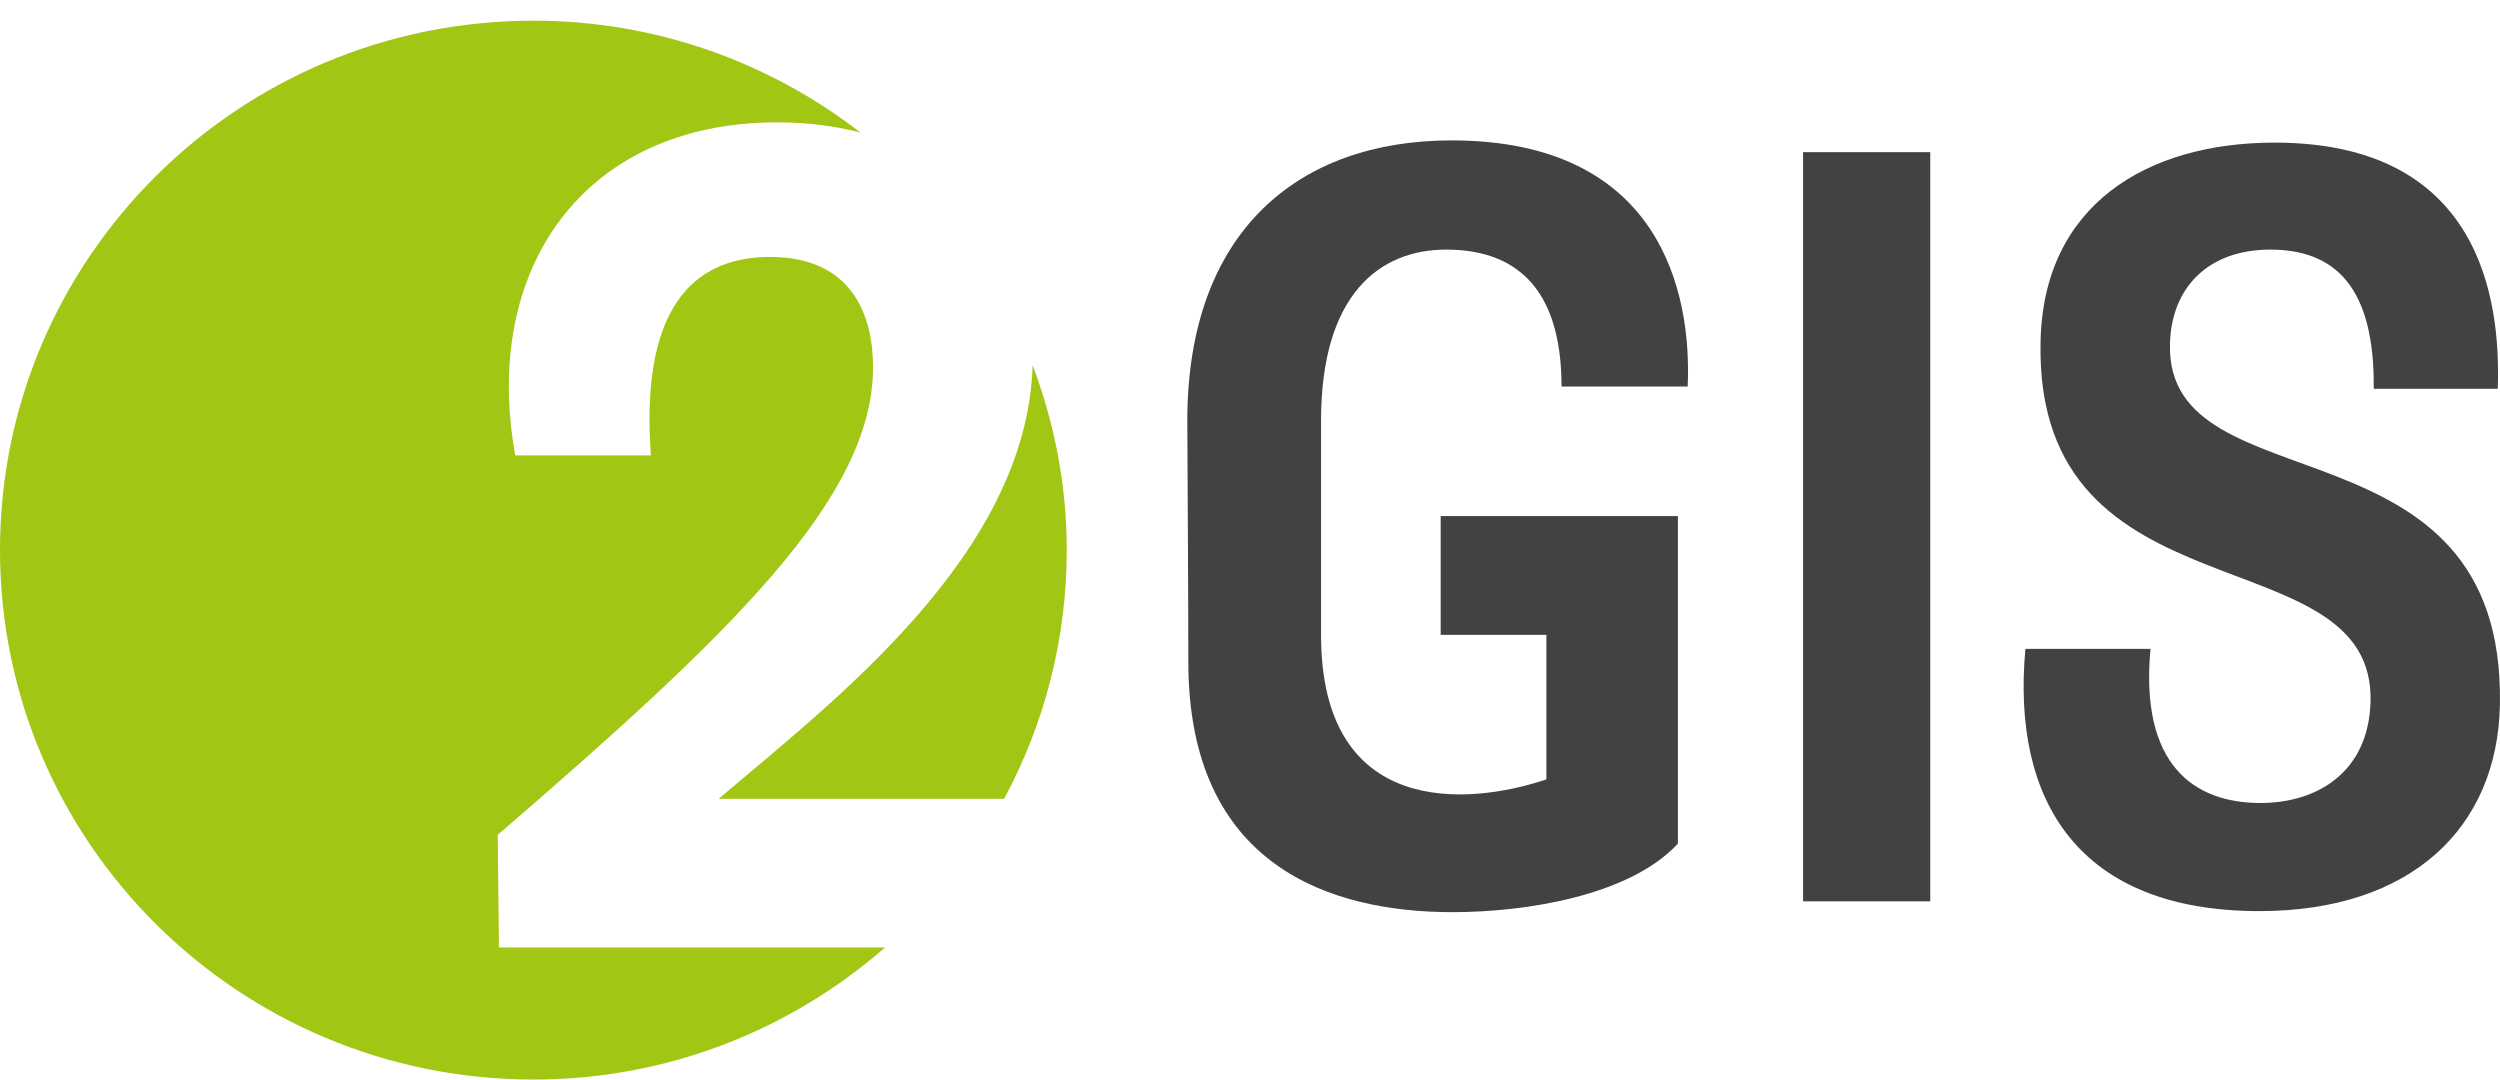
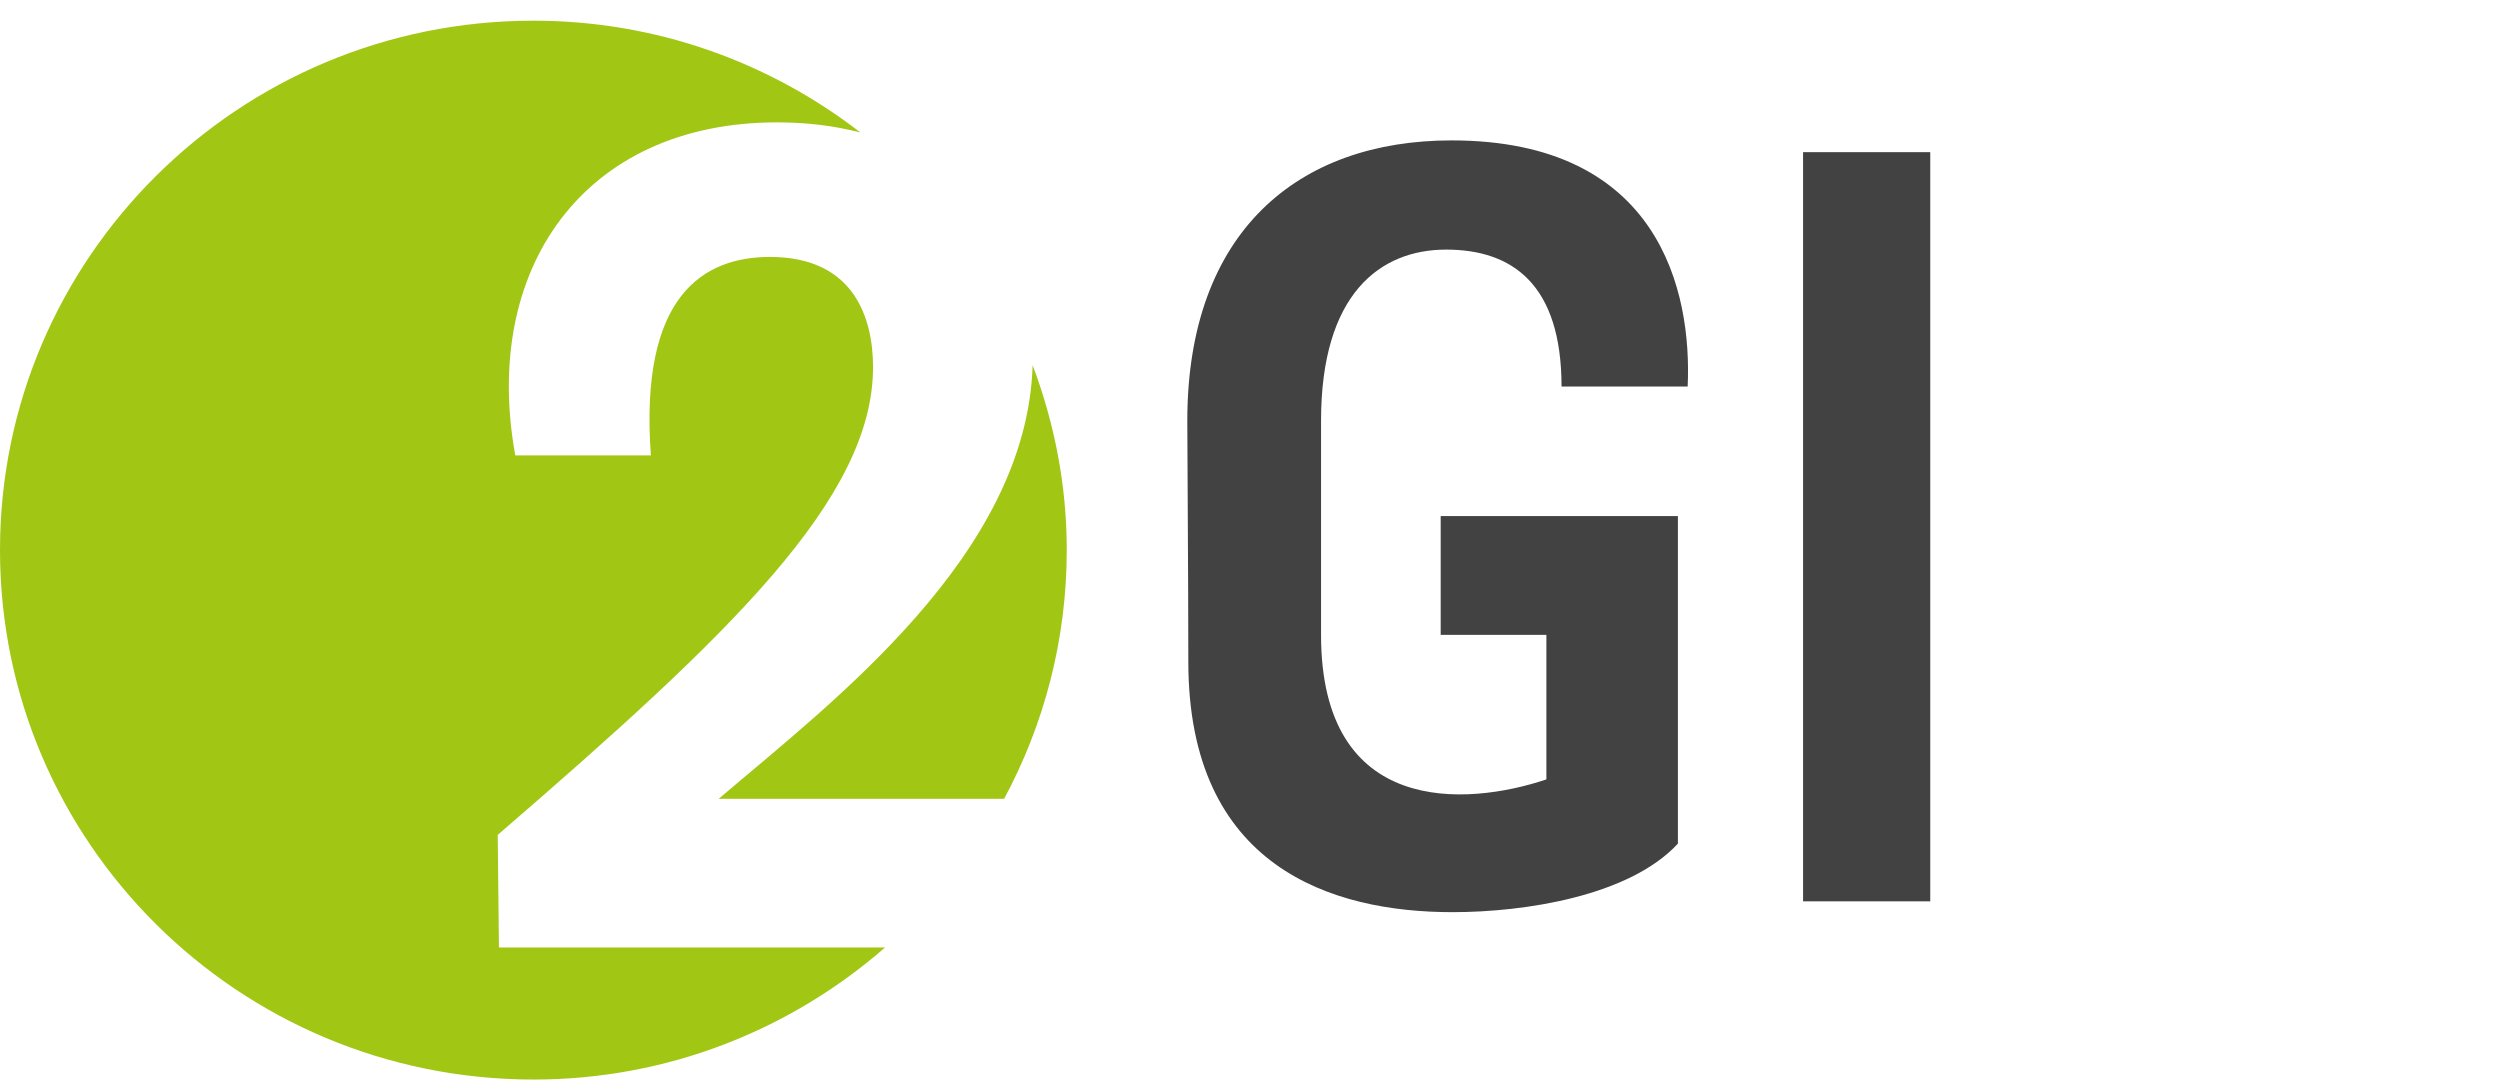
<svg xmlns="http://www.w3.org/2000/svg" width="88" height="38" viewBox="0 0 88 38" fill="none">
  <g clip-path="url(#clip0_80_387)">
    <path d="M67.945 5.356H63.468V31.727H67.945V5.356Z" fill="#434242" />
    <path fill-rule="evenodd" clip-rule="evenodd" d="M37.55 19.363C37.55 17.071 37.113 14.883 36.349 12.854C36.146 19.53 29.313 24.698 25.298 28.117H35.346C36.749 25.507 37.55 22.527 37.55 19.36V19.363ZM30.288 4.665C29.394 4.432 28.413 4.307 27.356 4.307C20.526 4.307 16.945 9.494 18.138 16.03H22.911C22.499 10.395 24.763 9.044 27.108 9.044C30.071 9.044 30.731 11.209 30.731 12.924C30.731 17.541 25.71 22.32 17.52 29.388L17.563 33.35H31.156C27.85 36.234 23.528 38 18.778 38C8.406 37.997 0 29.654 0 19.363C0 9.072 8.406 0.728 18.775 0.728C23.119 0.728 27.108 2.205 30.288 4.665Z" fill="#A2C614" />
-     <path fill-rule="evenodd" clip-rule="evenodd" d="M87.997 24.796C88.186 14.474 76.269 17.902 76.382 12.138C76.419 10.104 77.75 8.786 79.912 8.786C82.226 8.786 83.594 10.143 83.555 13.685H87.921C88.037 10.481 87.275 5.02 80.064 5.02C75.585 5.02 71.903 7.205 71.827 12.065C71.638 21.973 83.633 18.733 83.442 24.723C83.365 27.172 81.581 28.265 79.568 28.265C77.214 28.265 75.317 26.909 75.698 22.84H71.294C70.801 28.229 73.194 32.071 79.531 32.071C84.882 32.071 87.918 29.13 87.997 24.799V24.796Z" fill="#434242" />
    <path fill-rule="evenodd" clip-rule="evenodd" d="M54.966 13.607H59.406C59.559 10.255 58.42 4.942 51.093 4.942C45.703 4.942 41.793 8.146 41.793 14.813C41.793 15.717 41.829 20.39 41.829 23.291C41.829 30.524 46.878 32.108 51.13 32.108C53.672 32.108 57.354 31.543 59.062 29.696V18.165H50.712V22.348H54.433V27.435C51.626 28.378 46.501 28.753 46.501 22.348V14.813C46.501 10.331 48.59 8.786 50.904 8.786C53.218 8.786 54.966 9.992 54.966 13.61V13.607Z" fill="#434242" />
  </g>
  <defs>
    <clipPath id="clip0_80_387">
      <rect width="88" height="38" fill="white" />
    </clipPath>
  </defs>
</svg>